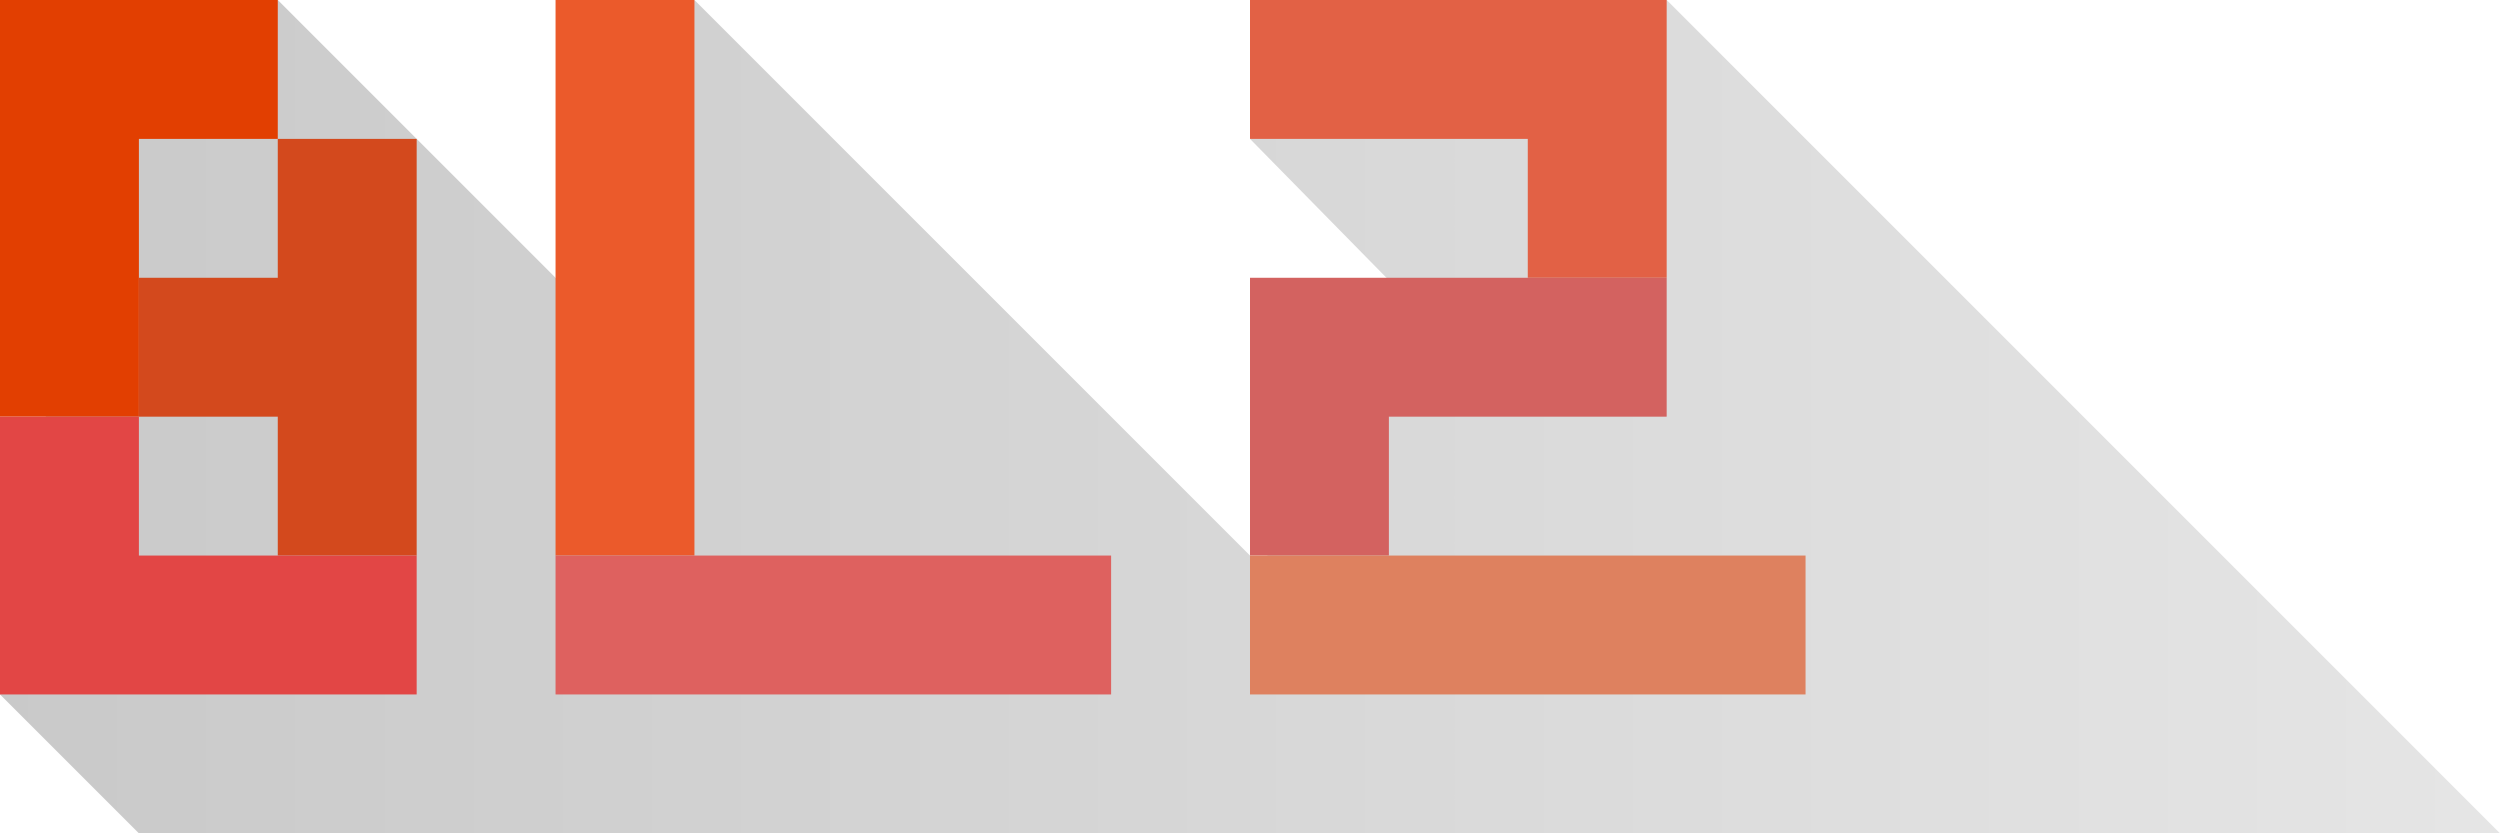
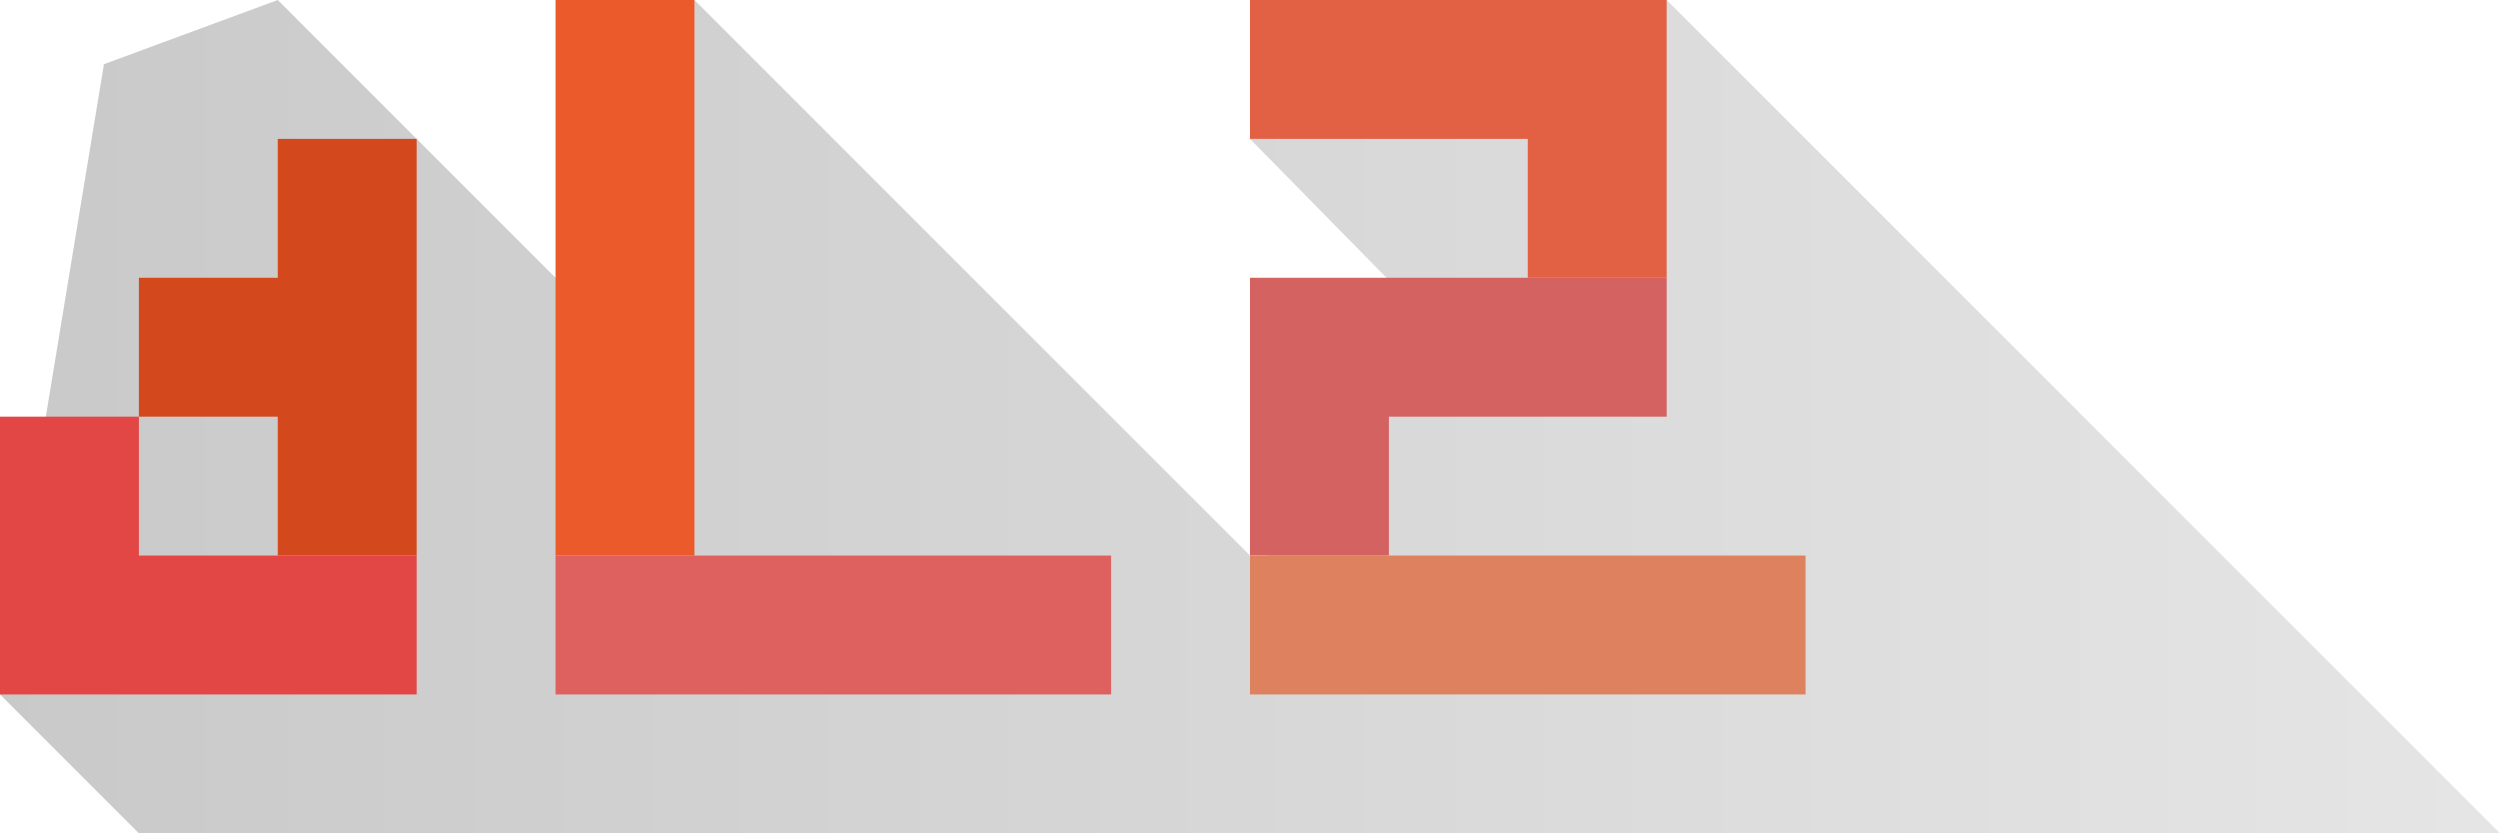
<svg xmlns="http://www.w3.org/2000/svg" xmlns:ns1="http://www.inkscape.org/namespaces/inkscape" xmlns:ns2="http://sodipodi.sourceforge.net/DTD/sodipodi-0.dtd" xmlns:xlink="http://www.w3.org/1999/xlink" width="540mm" height="180mm" viewBox="0 0 540 180" version="1.1" id="svg95853" ns1:version="0.92.2 (5c3e80d, 2017-08-06)" ns2:docname="blitz.svg">
  <defs id="defs95847">
    <linearGradient ns1:collect="always" id="linearGradient100478">
      <stop style="stop-color:#000000;stop-opacity:0.977" offset="0" id="stop100474" />
      <stop style="stop-color:#000000;stop-opacity:0.459" offset="1" id="stop100476" />
    </linearGradient>
    <linearGradient ns1:collect="always" xlink:href="#linearGradient100478" id="linearGradient10396" x1="-1e-006" y1="91.755" x2="549.51" y2="91.755" gradientUnits="userSpaceOnUse" />
  </defs>
  <ns2:namedview id="base" pagecolor="#ffffff" bordercolor="#666666" borderopacity="1.0" ns1:pageopacity="0.0" ns1:pageshadow="2" ns1:zoom="0.35355339" ns1:cx="1082.3757" ns1:cy="427.60981" ns1:document-units="mm" ns1:current-layer="layer1" showgrid="false" ns1:pagecheckerboard="true" fit-margin-top="0" fit-margin-left="0" fit-margin-right="0" fit-margin-bottom="0" ns1:window-width="1920" ns1:window-height="1017" ns1:window-x="1676" ns1:window-y="-4" ns1:window-maximized="1" />
  <g ns1:label="Layer 1" ns1:groupmode="layer" id="layer1" transform="translate(1e-6,3)">
    <path style="opacity:0.216;fill:url(#linearGradient10396);fill-opacity:1;stroke:none;stroke-width:20.265;stroke-linecap:butt;stroke-linejoin:miter;stroke-miterlimit:4;stroke-dasharray:none;stroke-opacity:1" d="M -1e-6,147 22.451,10.865 60,-3 128.606,65.606 150,-3 272.576,119.576 l 28.263,-61.19 -30.839,-31.386 90,-30 L 540,177 H 30 Z" id="path10388" ns1:connector-curvature="0" ns2:nodetypes="cccccccccccc" />
-     <path style="opacity:1;fill:#e23f01;fill-opacity:1;stroke:none;stroke-width:2;stroke-linecap:butt;stroke-linejoin:miter;stroke-miterlimit:4;stroke-dasharray:none;stroke-opacity:1" d="M -1e-6,-3 H 60 V 27 H 30 v 60 h -30 z" id="path100330-0-8" ns1:connector-curvature="0" ns2:nodetypes="ccccccc" />
    <rect style="opacity:1;fill:#eb5a2b;fill-opacity:1;stroke:none;stroke-width:1.883;stroke-linecap:butt;stroke-linejoin:miter;stroke-miterlimit:4;stroke-dasharray:none;stroke-opacity:1" id="rect100347-9" width="120" height="30" x="-117" y="120" transform="rotate(-90)" />
    <rect style="opacity:1;fill:#de615f;fill-opacity:1;stroke:none;stroke-width:1.883;stroke-linecap:butt;stroke-linejoin:miter;stroke-miterlimit:4;stroke-dasharray:none;stroke-opacity:1" id="rect100347-9-9" width="120" height="30" x="120" y="117" />
    <path style="opacity:1;fill:#d3491d;fill-opacity:1;stroke:none;stroke-width:2;stroke-linecap:butt;stroke-linejoin:miter;stroke-miterlimit:4;stroke-dasharray:none;stroke-opacity:1" d="m 90,27 -30,2e-6 -10e-6,30 h -30 v 30 l 30,10e-7 V 117 h 30 z" id="path100330-7-0" ns1:connector-curvature="0" ns2:nodetypes="ccccccccc" />
    <path style="opacity:1;fill:#e24645;fill-opacity:1;stroke:none;stroke-width:2;stroke-linecap:butt;stroke-linejoin:miter;stroke-miterlimit:4;stroke-dasharray:none;stroke-opacity:1" d="M -1e-6,147 V 87 h 30 V 117 h 60 v 30 z" id="path100330-0-8-4" ns1:connector-curvature="0" ns2:nodetypes="ccccccc" />
    <path style="opacity:1;fill:#e26145;fill-opacity:1;stroke:none;stroke-width:2;stroke-linecap:butt;stroke-linejoin:miter;stroke-miterlimit:4;stroke-dasharray:none;stroke-opacity:1" d="M 360,-3 V 57 H 330 V 27 H 270 V -3 Z" id="path100330-0-8-49" ns1:connector-curvature="0" ns2:nodetypes="ccccccc" />
    <path style="opacity:1;fill:#d36260;fill-opacity:1;stroke:none;stroke-width:2;stroke-linecap:butt;stroke-linejoin:miter;stroke-miterlimit:4;stroke-dasharray:none;stroke-opacity:1" d="M 270,57 V 117 h 30 V 87 H 360 V 57 Z" id="path100330-7-8-9" ns1:connector-curvature="0" ns2:nodetypes="ccccccc" />
    <rect style="opacity:1;fill:#de815f;fill-opacity:1;stroke:none;stroke-width:1.883;stroke-linecap:butt;stroke-linejoin:miter;stroke-miterlimit:4;stroke-dasharray:none;stroke-opacity:1" id="rect100347-9-9-0" width="120" height="30" x="270" y="117" />
  </g>
</svg>